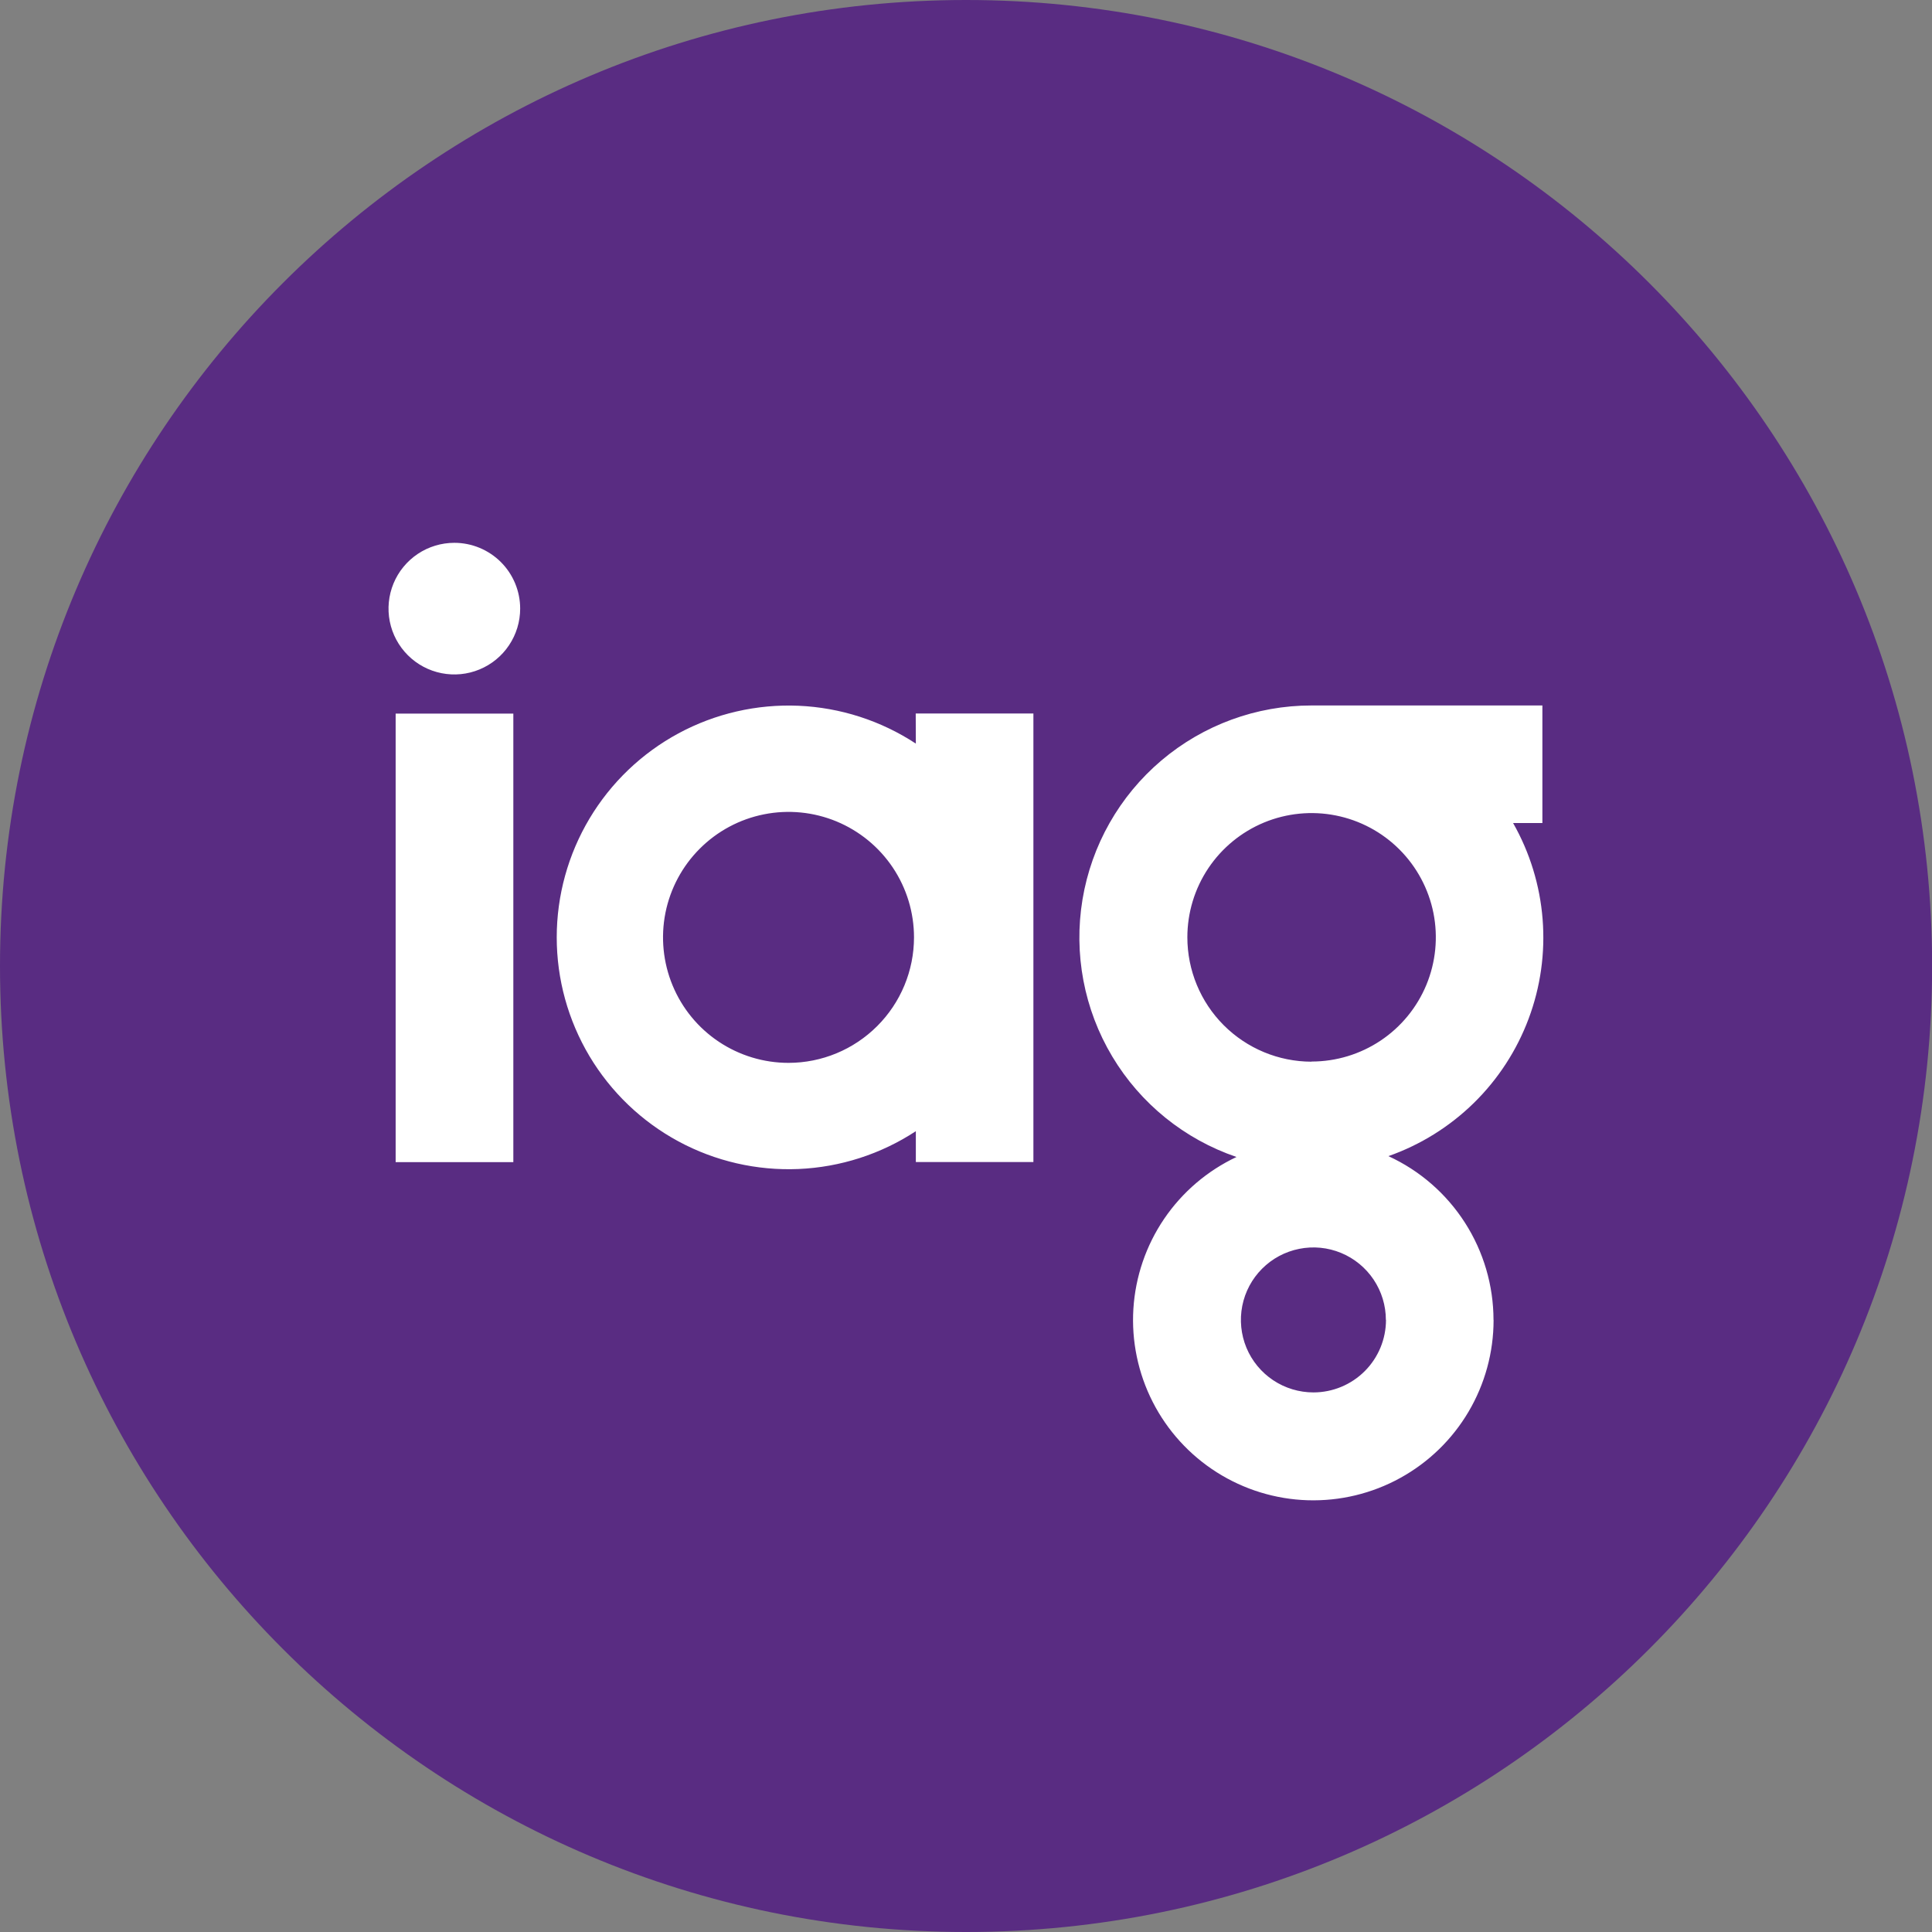
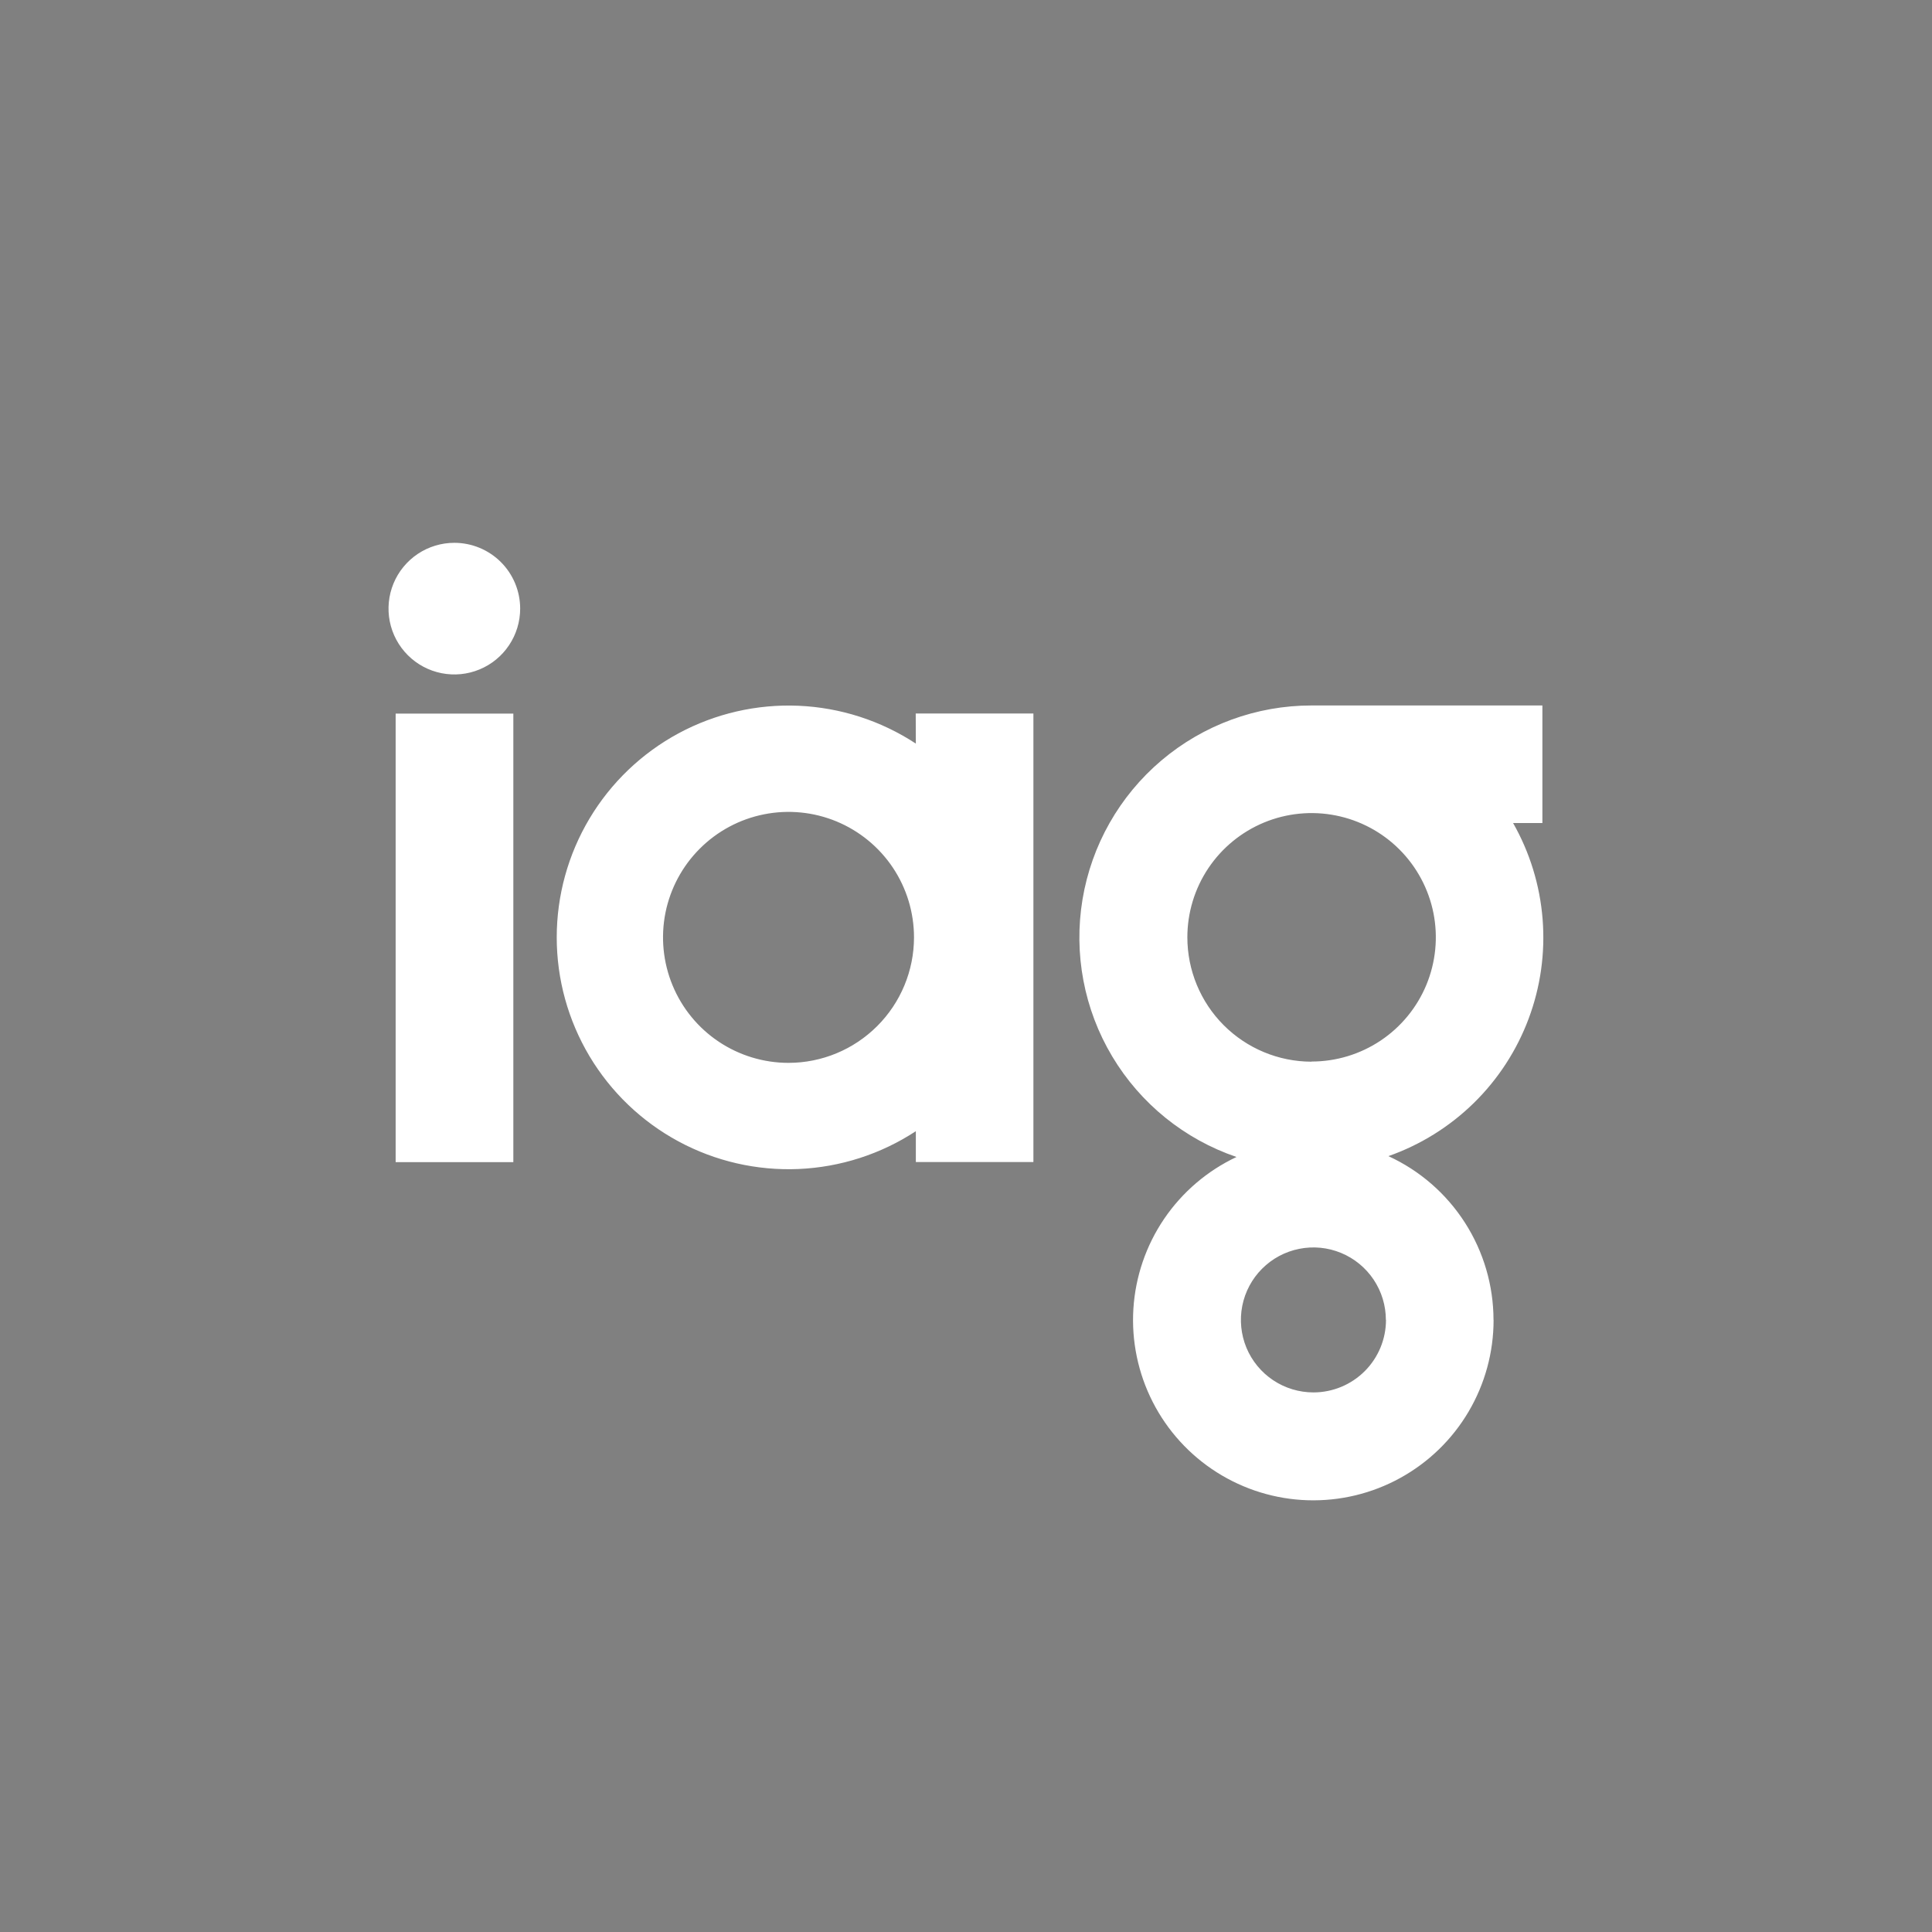
<svg xmlns="http://www.w3.org/2000/svg" width="80" height="80" viewBox="0 0 80 80" fill="none">
  <rect x="0" y="0" width="80" height="80" fill="#808080" stroke="none" />
-   <path d="M40.002 80C62.095 80 80.005 62.091 80.005 40C80.005 17.909 62.095 0 40.002 0C17.91 0 0 17.909 0 40C0 62.091 17.91 80 40.002 80Z" fill="#592C82" />
  <path d="M57.386 54.654C57.386 54.06 57.209 53.48 56.879 52.986C56.549 52.493 56.08 52.108 55.531 51.881C54.983 51.654 54.379 51.595 53.797 51.712C53.214 51.828 52.679 52.114 52.26 52.535C51.84 52.955 51.555 53.49 51.44 54.072C51.325 54.655 51.385 55.258 51.612 55.807C51.84 56.355 52.226 56.824 52.72 57.153C53.214 57.482 53.795 57.657 54.388 57.657C55.184 57.656 55.948 57.339 56.511 56.776C57.074 56.213 57.39 55.45 57.391 54.654M54.31 43.956C55.327 43.956 56.322 43.654 57.168 43.089C58.014 42.524 58.673 41.721 59.063 40.781C59.452 39.841 59.554 38.806 59.356 37.808C59.157 36.811 58.667 35.894 57.948 35.175C57.228 34.455 56.312 33.965 55.314 33.767C54.316 33.568 53.281 33.67 52.341 34.059C51.401 34.449 50.598 35.108 50.032 35.954C49.467 36.8 49.166 37.795 49.166 38.812C49.166 40.176 49.707 41.485 50.67 42.45C51.634 43.416 52.942 43.96 54.306 43.962M61.846 54.66C61.846 55.997 61.487 57.309 60.807 58.46C60.127 59.61 59.15 60.557 57.978 61.201C56.807 61.846 55.484 62.163 54.148 62.122C52.812 62.08 51.512 61.68 50.383 60.964C49.254 60.248 48.338 59.242 47.731 58.051C47.124 56.86 46.848 55.528 46.931 54.194C47.015 52.86 47.455 51.573 48.206 50.467C48.958 49.361 49.992 48.478 51.201 47.908C49.047 47.174 47.224 45.7 46.056 43.747C44.888 41.794 44.452 39.49 44.824 37.245C45.197 35.001 46.354 32.961 48.09 31.49C49.825 30.019 52.027 29.212 54.303 29.212H54.392H63.867V34.08H62.654C63.348 35.301 63.765 36.66 63.876 38.06C63.987 39.46 63.79 40.868 63.297 42.183C62.805 43.499 62.03 44.69 61.027 45.673C60.023 46.656 58.816 47.407 57.491 47.873C58.788 48.469 59.888 49.425 60.659 50.627C61.43 51.828 61.841 53.226 61.843 54.654M37.847 38.815C37.847 37.787 37.543 36.783 36.972 35.928C36.401 35.074 35.589 34.408 34.64 34.014C33.69 33.621 32.645 33.518 31.637 33.719C30.629 33.919 29.703 34.414 28.977 35.141C28.25 35.867 27.755 36.793 27.554 37.801C27.354 38.809 27.457 39.854 27.85 40.803C28.243 41.753 28.909 42.565 29.764 43.136C30.619 43.706 31.623 44.011 32.651 44.011C34.029 44.01 35.349 43.462 36.324 42.487C37.298 41.513 37.846 40.193 37.847 38.815ZM37.918 29.544H42.791V48.117H37.923V46.84C36.475 47.79 34.797 48.331 33.067 48.406C31.337 48.48 29.618 48.085 28.094 47.263C26.57 46.44 25.297 45.221 24.409 43.734C23.522 42.246 23.053 40.547 23.053 38.815C23.053 37.083 23.522 35.384 24.409 33.897C25.297 32.409 26.57 31.19 28.094 30.367C29.618 29.545 31.337 29.15 33.067 29.224C34.797 29.299 36.475 29.84 37.923 30.791L37.918 29.544ZM18.813 22.477C18.274 22.477 17.747 22.637 17.299 22.936C16.851 23.236 16.501 23.661 16.295 24.159C16.089 24.657 16.035 25.205 16.14 25.734C16.245 26.263 16.505 26.748 16.886 27.129C17.267 27.511 17.753 27.77 18.281 27.875C18.81 27.98 19.358 27.927 19.856 27.72C20.354 27.514 20.78 27.165 21.079 26.716C21.379 26.268 21.539 25.741 21.539 25.202C21.539 24.479 21.252 23.786 20.741 23.275C20.229 22.764 19.536 22.477 18.813 22.477ZM16.383 29.548H21.256V48.121H16.383V29.548Z" fill="white" />
</svg>